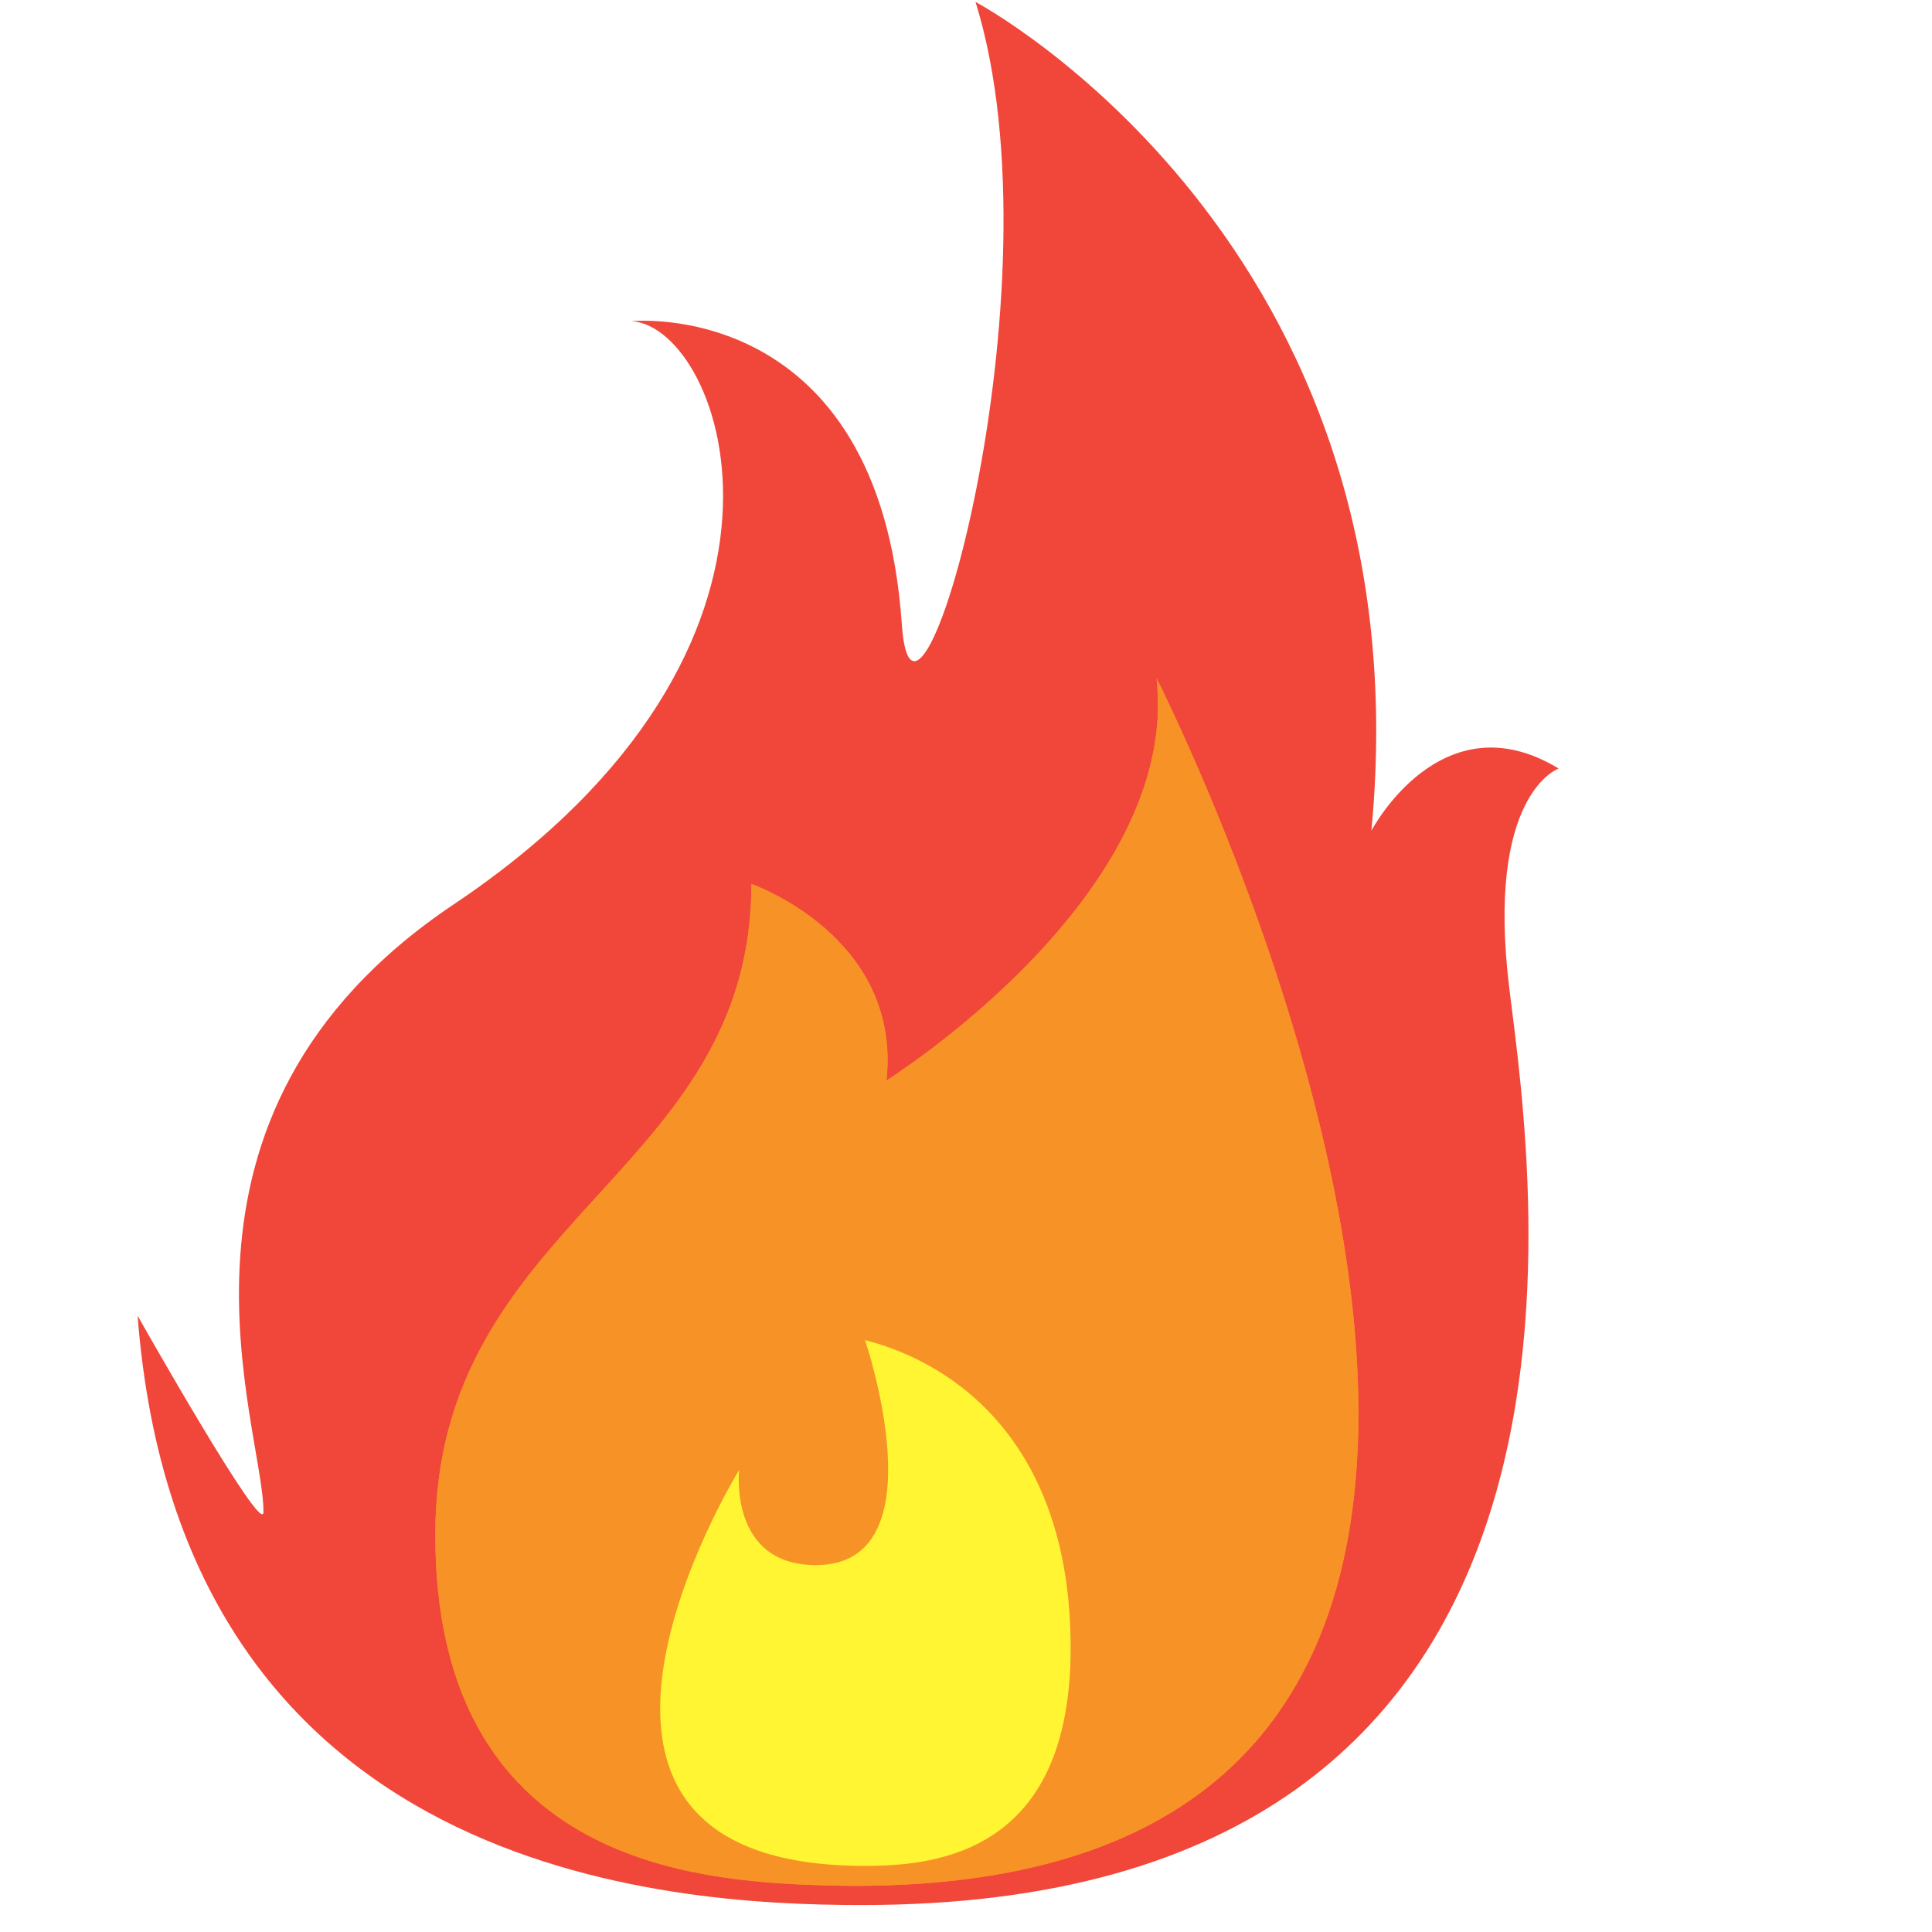
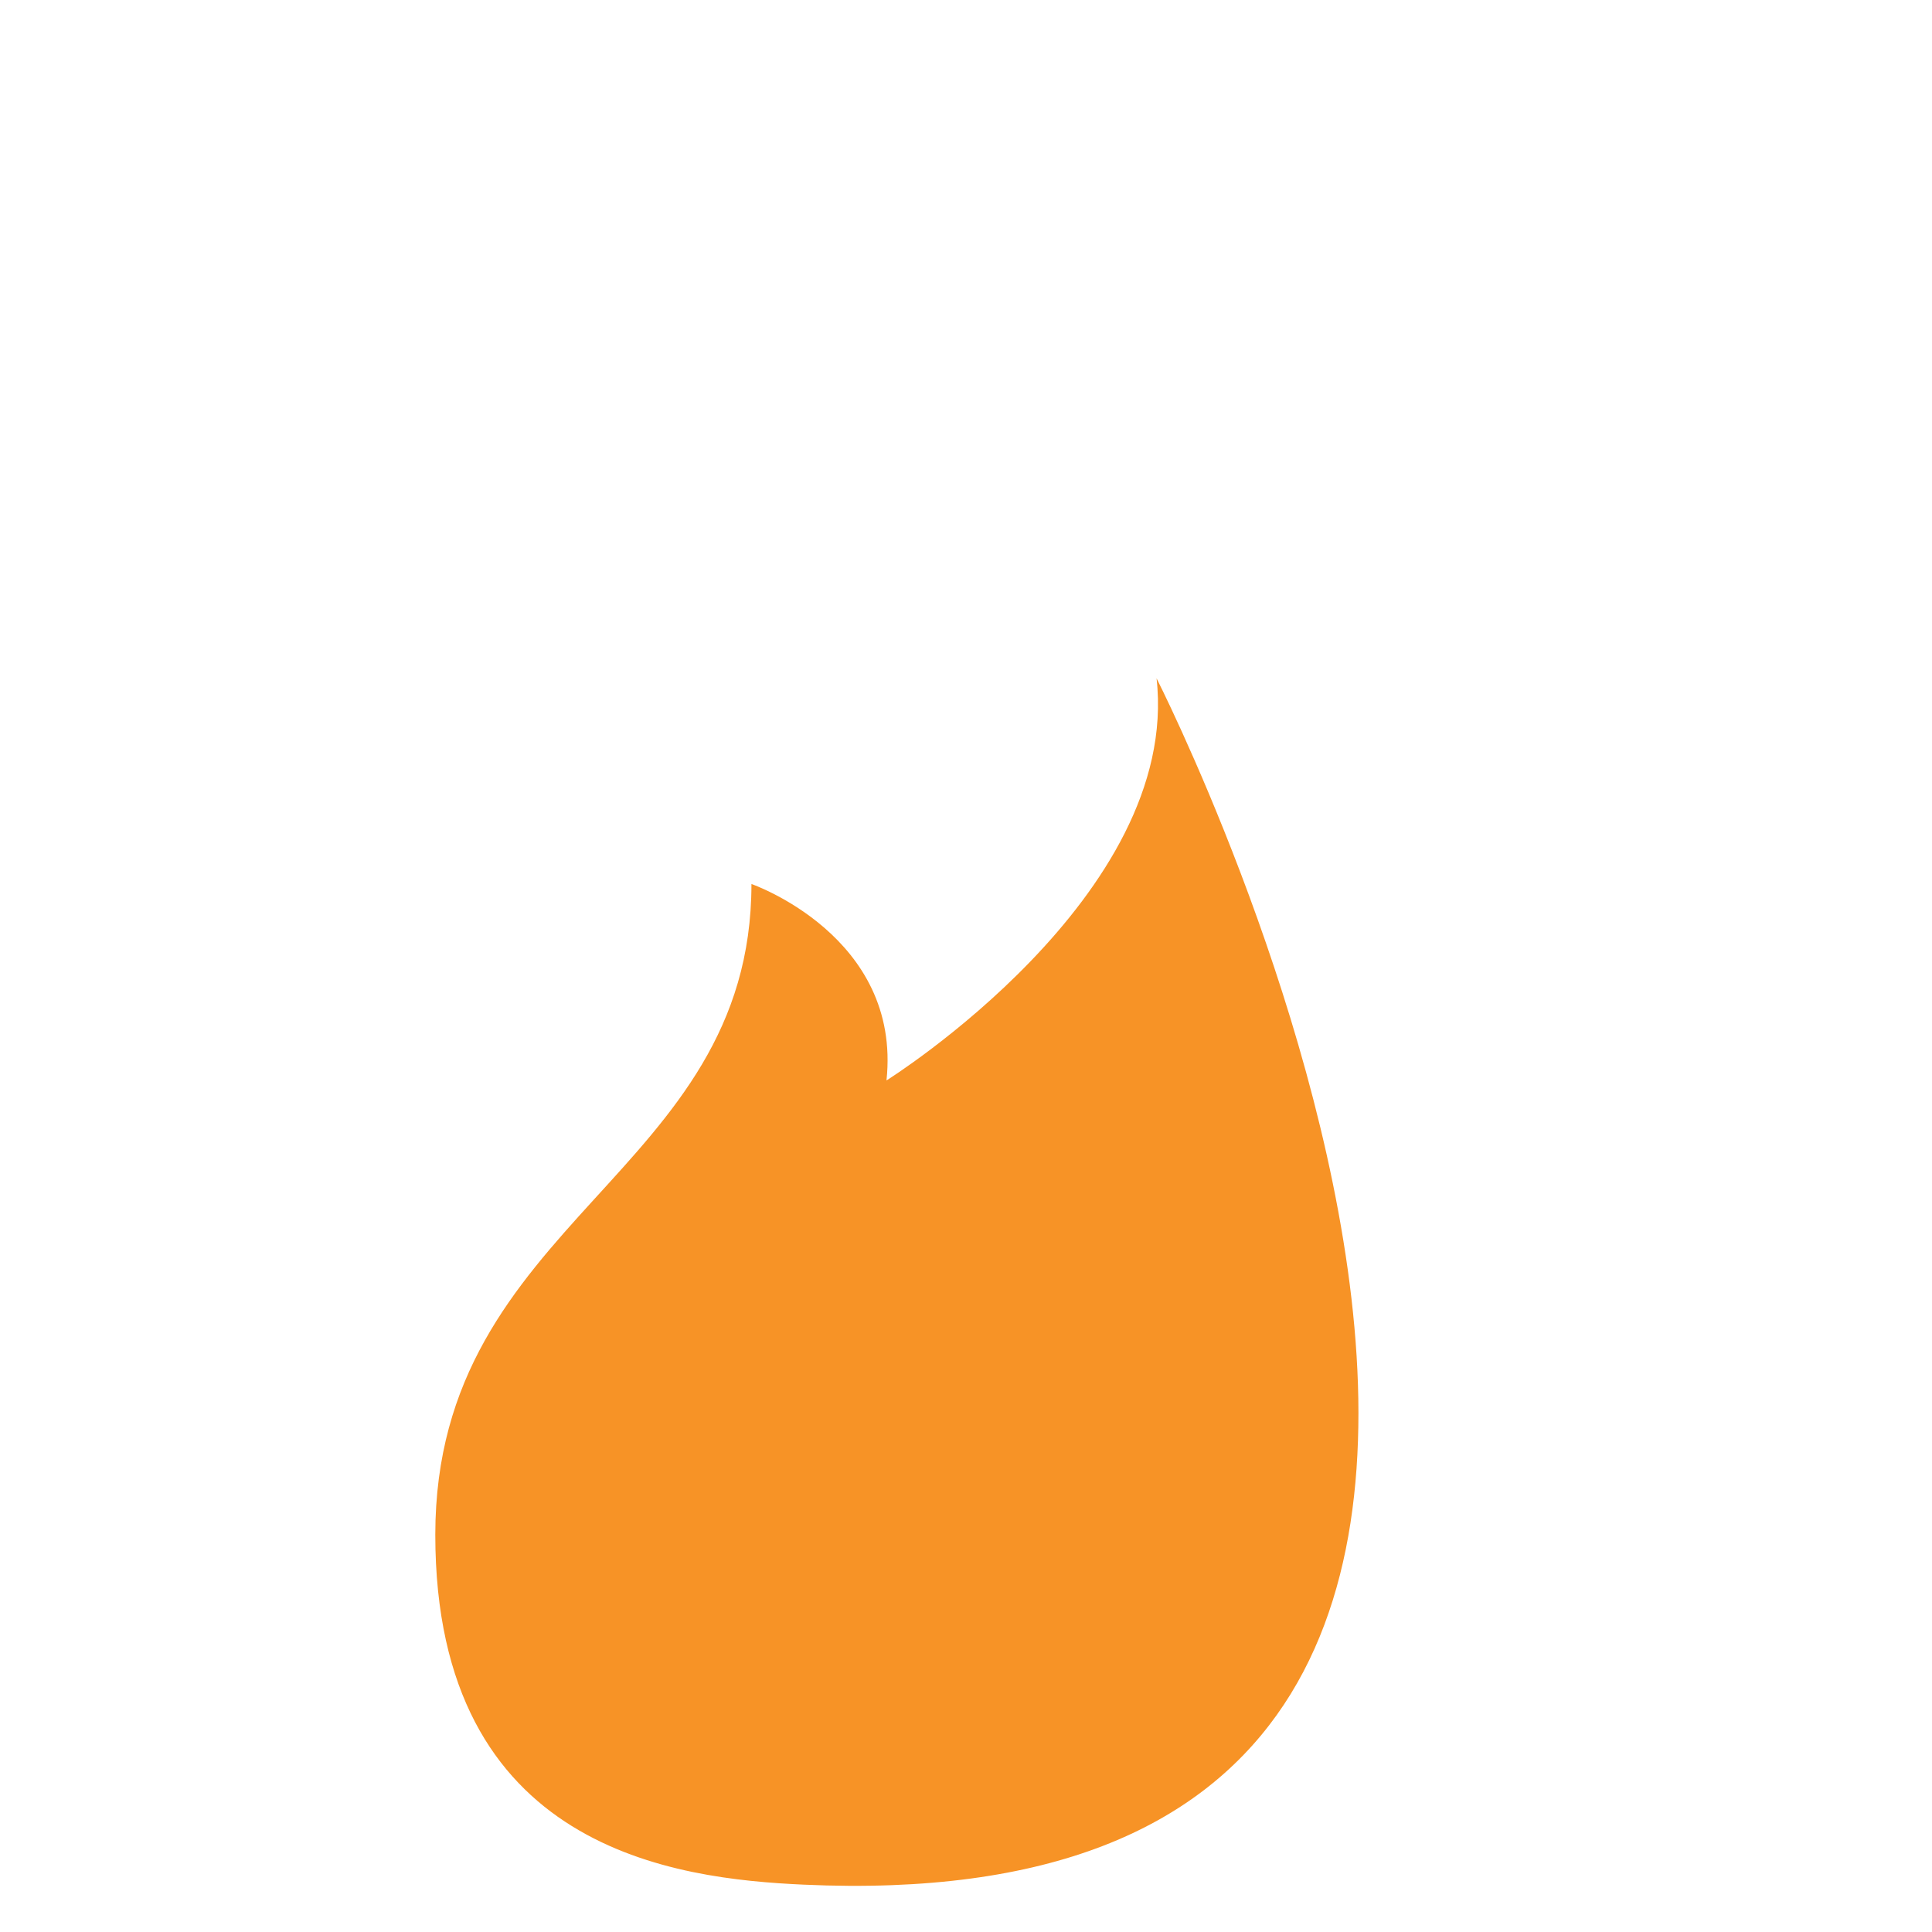
<svg xmlns="http://www.w3.org/2000/svg" width="1080" zoomAndPan="magnify" viewBox="0 0 810 810" height="1080" preserveAspectRatio="xMidYMid meet" version="1.0">
  <defs>
    <clipPath id="096b5926bd">
-       <path d="M 57.711 0 L 654 0 L 654 799 L 57.711 799 Z M 57.711 0 " clip-rule="nonzero" />
-     </clipPath>
+       </clipPath>
  </defs>
-   <rect x="-81" width="972" fill="#ffffff" y="-81" height="972" fill-opacity="1" />
  <rect x="-81" width="972" fill="#ffffff" y="-81" height="972" fill-opacity="1" />
  <g clip-path="url(#096b5926bd)">
    <path fill="#f1473a" d="M 361.367 798.695 C 279.078 798.695 75.703 785.828 57.691 551.609 C 57.691 551.609 110.367 644.941 110.449 633.977 C 110.699 598.348 57.691 467.957 190.215 379.164 C 352.398 270.508 303.461 137.219 264.855 134.648 C 264.855 134.648 368.645 124.141 378.098 261.801 C 383.238 336.695 446.301 120.492 408.988 0.809 C 408.988 0.809 598.461 101.191 574.969 348.273 C 574.969 348.273 604.246 292.301 653.469 322.211 C 653.469 322.211 622.578 332.84 632.887 415.203 C 643.172 497.559 688.203 798.695 361.367 798.695 " fill-opacity="1" fill-rule="nonzero" />
  </g>
  <path fill="#f79326" d="M 336.918 790.148 C 283.727 787.719 182.5 775.992 182.5 643.441 C 182.5 510.895 315.047 492.867 315.047 370.617 C 315.047 370.617 378.09 392.488 371.664 452.98 C 371.664 452.98 495.191 375.766 484.895 284.395 C 484.895 284.395 752.117 809.141 336.918 790.148 " fill-opacity="1" fill-rule="nonzero" />
-   <path fill="#f79326" d="M 336.918 790.148 C 283.727 787.719 182.5 775.992 182.5 643.441 C 182.5 510.895 315.047 492.867 315.047 370.617 C 315.047 370.617 378.09 392.488 371.664 452.98 C 371.664 452.98 495.191 375.766 484.895 284.395 C 484.895 284.395 752.117 809.141 336.918 790.148 " fill-opacity="1" fill-rule="nonzero" />
-   <path fill="#fff533" d="M 362.656 561.836 C 362.656 561.836 394.824 656.168 342.062 656.168 C 305.391 656.168 309.887 616.281 309.887 616.281 C 309.887 616.281 207.59 782.289 362.656 782.289 C 394.062 782.289 448.871 775.852 448.871 690.918 C 448.871 605.984 401.25 571.734 362.656 561.836 " fill-opacity="1" fill-rule="nonzero" />
</svg>